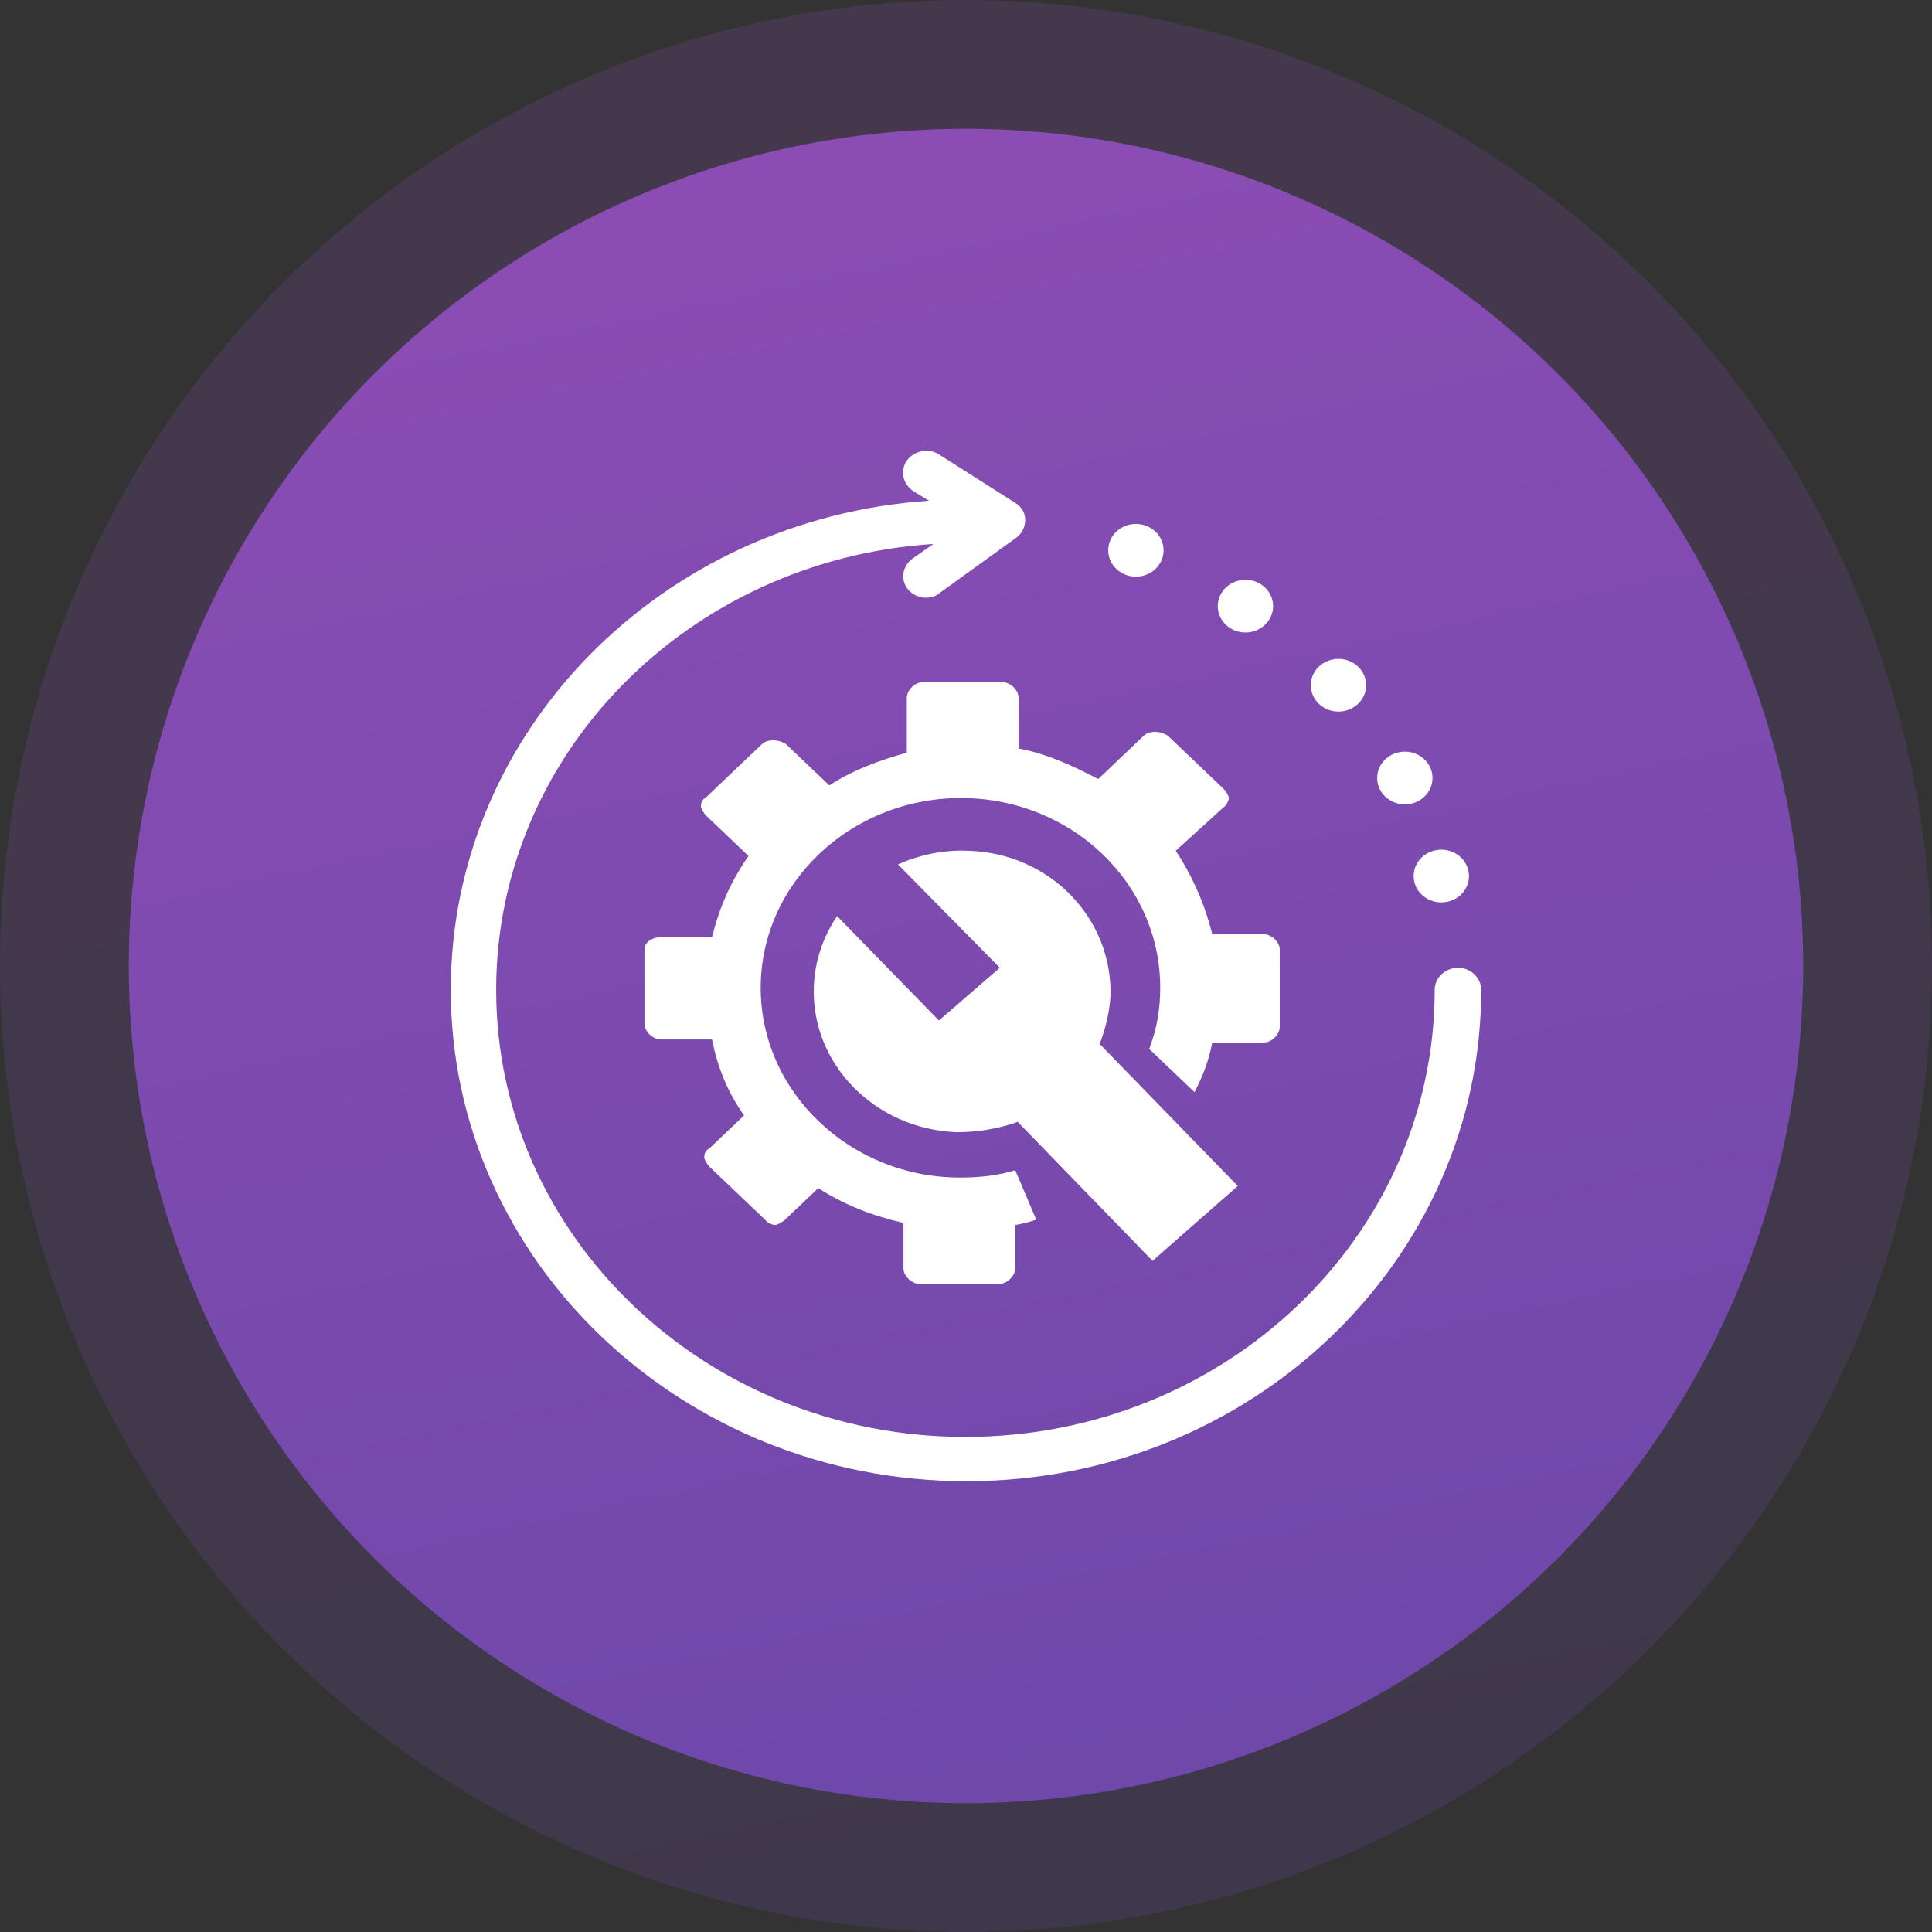
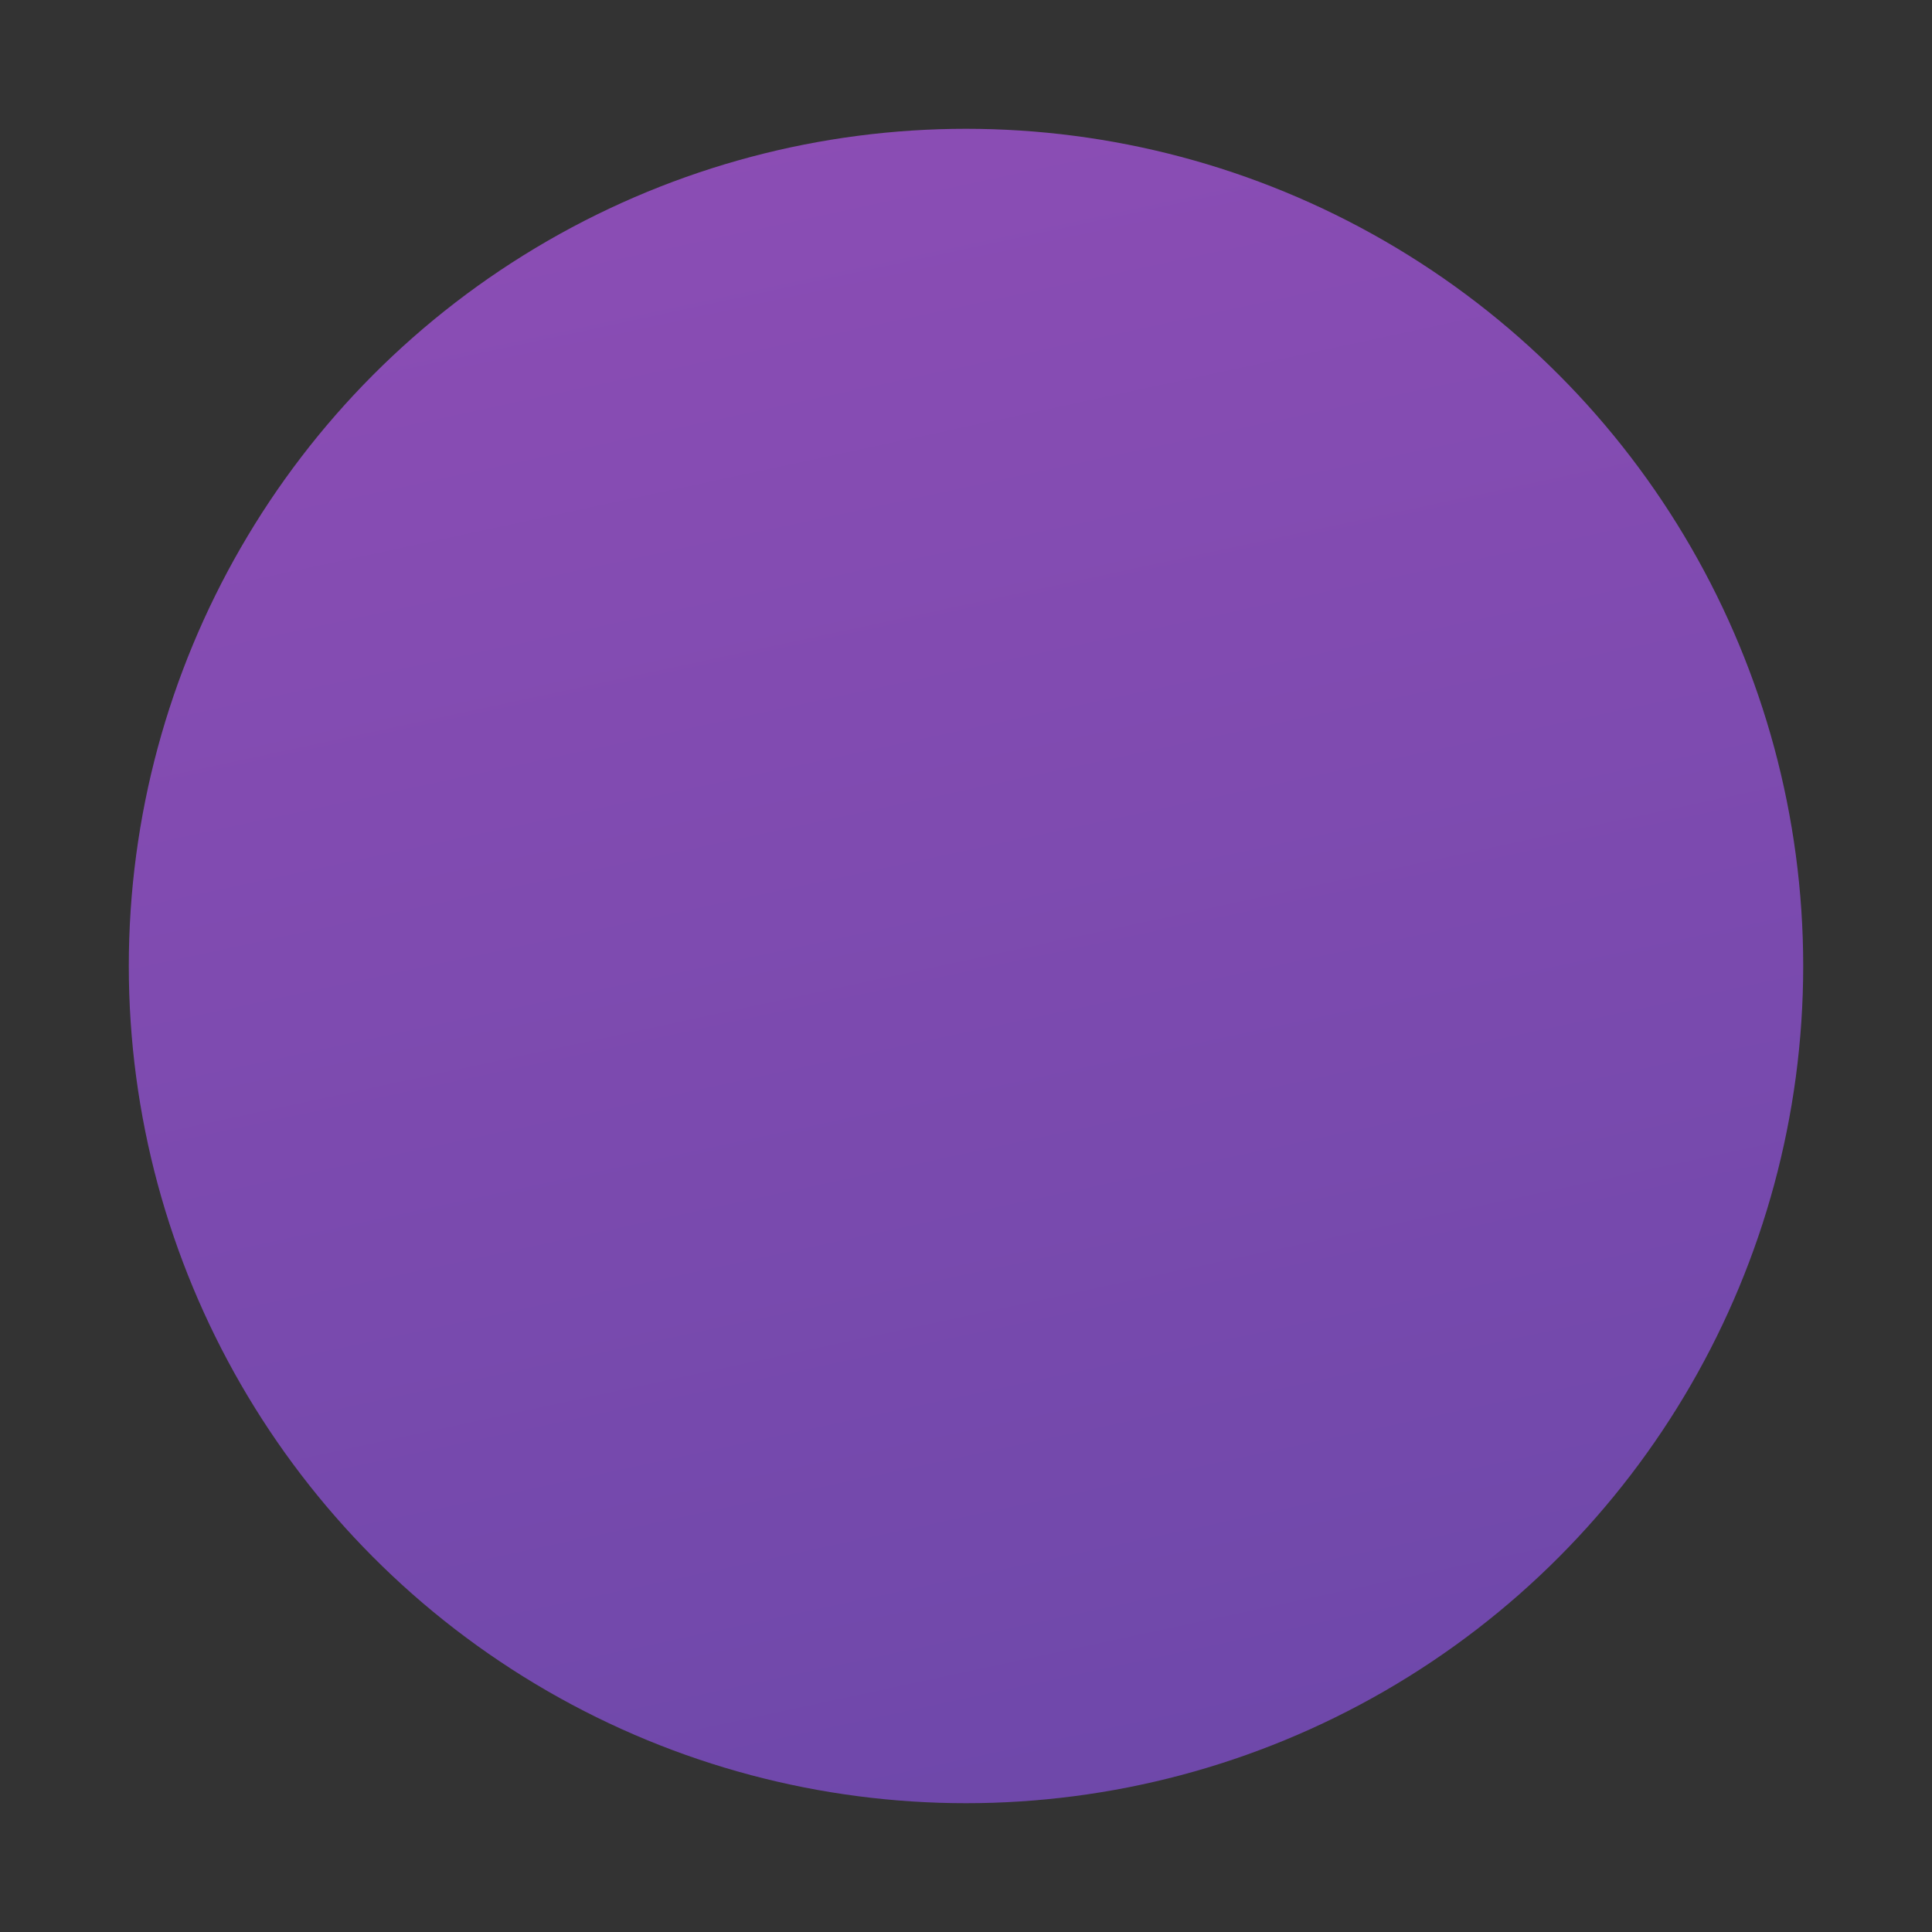
<svg xmlns="http://www.w3.org/2000/svg" width="60" height="60" viewBox="0 0 60 60" fill="none">
  <rect x="0" y="0" width="60" height="60" fill="#333333" stroke="none" />
-   <circle opacity="0.2" cx="30" cy="30" r="30" fill="url(#paint0_linear_304_1568)" />
  <circle cx="30" cy="30" r="26" fill="url(#paint1_linear_304_1568)" />
  <g clip-path="url(#clip0_304_1568)">
    <path d="M45.278 30.055C44.9 30.055 44.556 30.35 44.556 30.743C44.556 38.404 38.026 44.625 29.983 44.625C21.94 44.625 15.409 38.404 15.409 30.743C15.409 23.409 21.39 17.385 28.986 16.893L28.333 17.352C28.024 17.581 27.955 18.007 28.195 18.301C28.333 18.465 28.539 18.563 28.745 18.563C28.883 18.563 29.055 18.53 29.158 18.432L31.564 16.697C31.736 16.566 31.839 16.37 31.839 16.14C31.839 15.911 31.701 15.715 31.529 15.617L29.158 14.111C28.849 13.914 28.402 13.979 28.161 14.307C27.955 14.602 28.024 15.027 28.367 15.256L28.849 15.551C20.565 16.108 14 22.689 14 30.743C14 39.157 21.184 46 30.017 46C38.851 46 46 39.157 46 30.743C46 30.383 45.691 30.055 45.278 30.055Z" fill="white" />
    <path d="M44.762 28.025C45.236 28.025 45.621 27.658 45.621 27.206C45.621 26.754 45.236 26.388 44.762 26.388C44.287 26.388 43.902 26.754 43.902 27.206C43.902 27.658 44.287 28.025 44.762 28.025Z" fill="white" />
    <path d="M43.629 24.98C44.103 24.98 44.488 24.614 44.488 24.162C44.488 23.71 44.103 23.343 43.629 23.343C43.154 23.343 42.77 23.71 42.77 24.162C42.77 24.614 43.154 24.98 43.629 24.98Z" fill="white" />
    <path d="M41.567 22.099C42.042 22.099 42.427 21.733 42.427 21.281C42.427 20.829 42.042 20.462 41.567 20.462C41.093 20.462 40.708 20.829 40.708 21.281C40.708 21.733 41.093 22.099 41.567 22.099Z" fill="white" />
    <path d="M38.679 19.643C39.153 19.643 39.538 19.276 39.538 18.824C39.538 18.372 39.153 18.006 38.679 18.006C38.204 18.006 37.819 18.372 37.819 18.824C37.819 19.276 38.204 19.643 38.679 19.643Z" fill="white" />
    <path d="M35.276 17.908C35.751 17.908 36.136 17.542 36.136 17.09C36.136 16.637 35.751 16.271 35.276 16.271C34.802 16.271 34.417 16.637 34.417 17.09C34.417 17.542 34.802 17.908 35.276 17.908Z" fill="white" />
    <path d="M25.275 30.611C25.31 29.858 25.55 29.105 25.997 28.451L29.159 31.692L31.05 30.055L27.888 26.846C28.541 26.552 29.297 26.388 30.053 26.421C32.596 26.486 34.556 28.516 34.487 30.939C34.453 31.43 34.349 31.888 34.178 32.347L34.143 32.412L38.44 36.832L35.793 39.157L31.6 34.835L31.531 34.868C30.947 35.064 30.328 35.162 29.709 35.162C27.166 35.064 25.172 33.034 25.275 30.611Z" fill="white" />
    <path d="M20.53 29.105H22.111C22.352 28.156 22.696 27.37 23.246 26.584L21.939 25.34C21.871 25.275 21.768 25.111 21.768 25.046C21.768 24.882 21.836 24.816 21.939 24.751L23.658 23.114C23.83 22.95 24.174 22.95 24.414 23.114L25.755 24.391C26.511 23.9 27.336 23.605 28.161 23.376V21.673C28.161 21.444 28.401 21.182 28.676 21.182H31.117C31.357 21.182 31.632 21.411 31.632 21.673V23.245C32.526 23.409 33.351 23.801 34.107 24.194L35.516 22.852C35.688 22.688 36.032 22.688 36.272 22.852L37.991 24.489C38.06 24.554 38.163 24.718 38.163 24.784C38.163 24.849 38.094 25.013 37.991 25.078L36.513 26.421C37.029 27.206 37.407 28.058 37.647 29.007H39.228C39.469 29.007 39.744 29.236 39.744 29.498V31.888C39.744 32.117 39.503 32.38 39.228 32.38H37.647C37.544 32.936 37.338 33.46 37.097 33.918L35.688 32.576C35.929 31.954 36.032 31.332 36.032 30.677C36.032 27.403 33.248 24.784 29.845 24.784C26.408 24.784 23.624 27.436 23.624 30.677C23.624 33.918 26.408 36.57 29.811 36.57C30.429 36.57 31.014 36.505 31.529 36.341L32.182 37.88C31.976 37.945 31.735 38.011 31.529 38.044V39.386C31.529 39.615 31.288 39.877 31.014 39.877H28.573C28.333 39.877 28.058 39.648 28.058 39.386V37.978C27.061 37.749 26.236 37.422 25.411 36.898L24.38 37.88C24.311 37.945 24.139 38.044 24.07 38.044C24.002 38.044 23.83 37.978 23.761 37.88L22.043 36.243C21.974 36.177 21.871 36.014 21.871 35.948C21.871 35.785 21.939 35.719 22.043 35.654L23.108 34.639C22.593 33.918 22.283 33.133 22.111 32.281H20.53C20.29 32.281 20.015 32.052 20.015 31.79V29.433C20.015 29.335 20.186 29.105 20.53 29.105Z" fill="white" />
  </g>
  <defs>
    <linearGradient id="paint0_linear_304_1568" x1="16.915" y1="-37.513" x2="37.837" y2="59.985" gradientUnits="userSpaceOnUse">
      <stop stop-color="#9D50BB" />
      <stop offset="1" stop-color="#6E48AA" />
    </linearGradient>
    <linearGradient id="paint1_linear_304_1568" x1="18.66" y1="-28.512" x2="36.792" y2="55.987" gradientUnits="userSpaceOnUse">
      <stop stop-color="#9D50BB" />
      <stop offset="1" stop-color="#6E48AA" />
    </linearGradient>
    <clipPath id="clip0_304_1568">
-       <rect width="32" height="32" fill="white" transform="translate(14 14)" />
-     </clipPath>
+       </clipPath>
  </defs>
</svg>